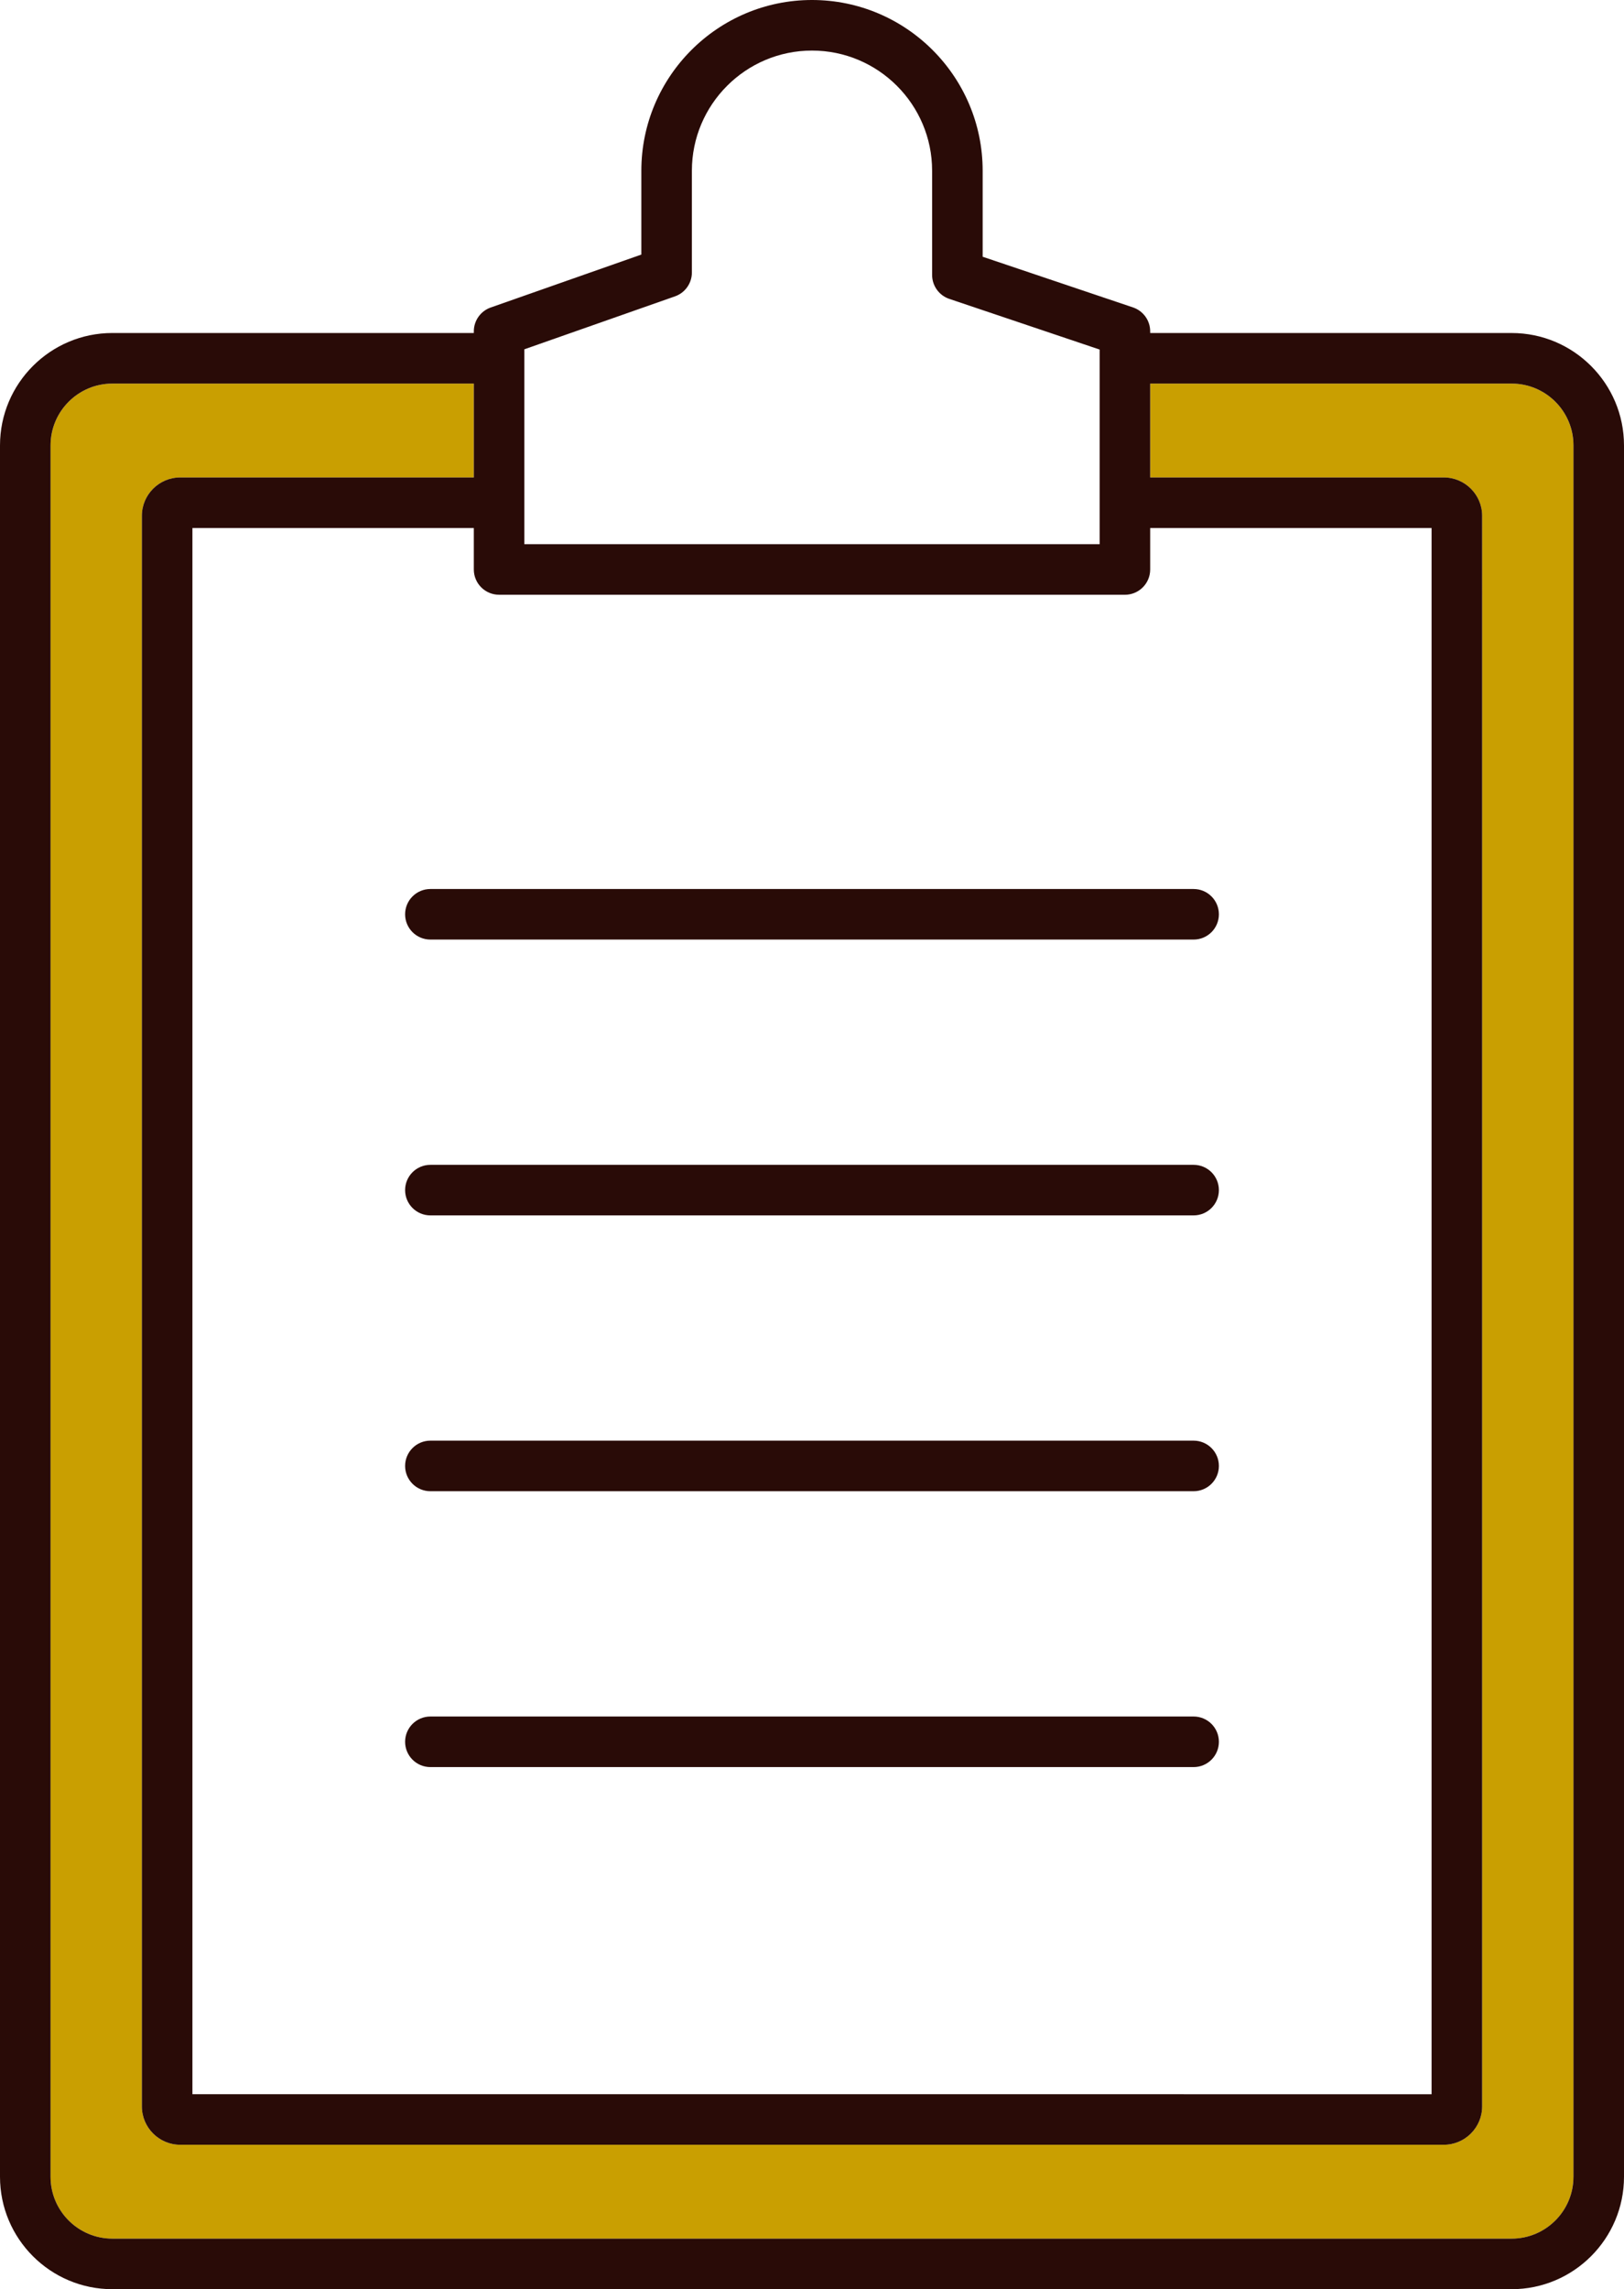
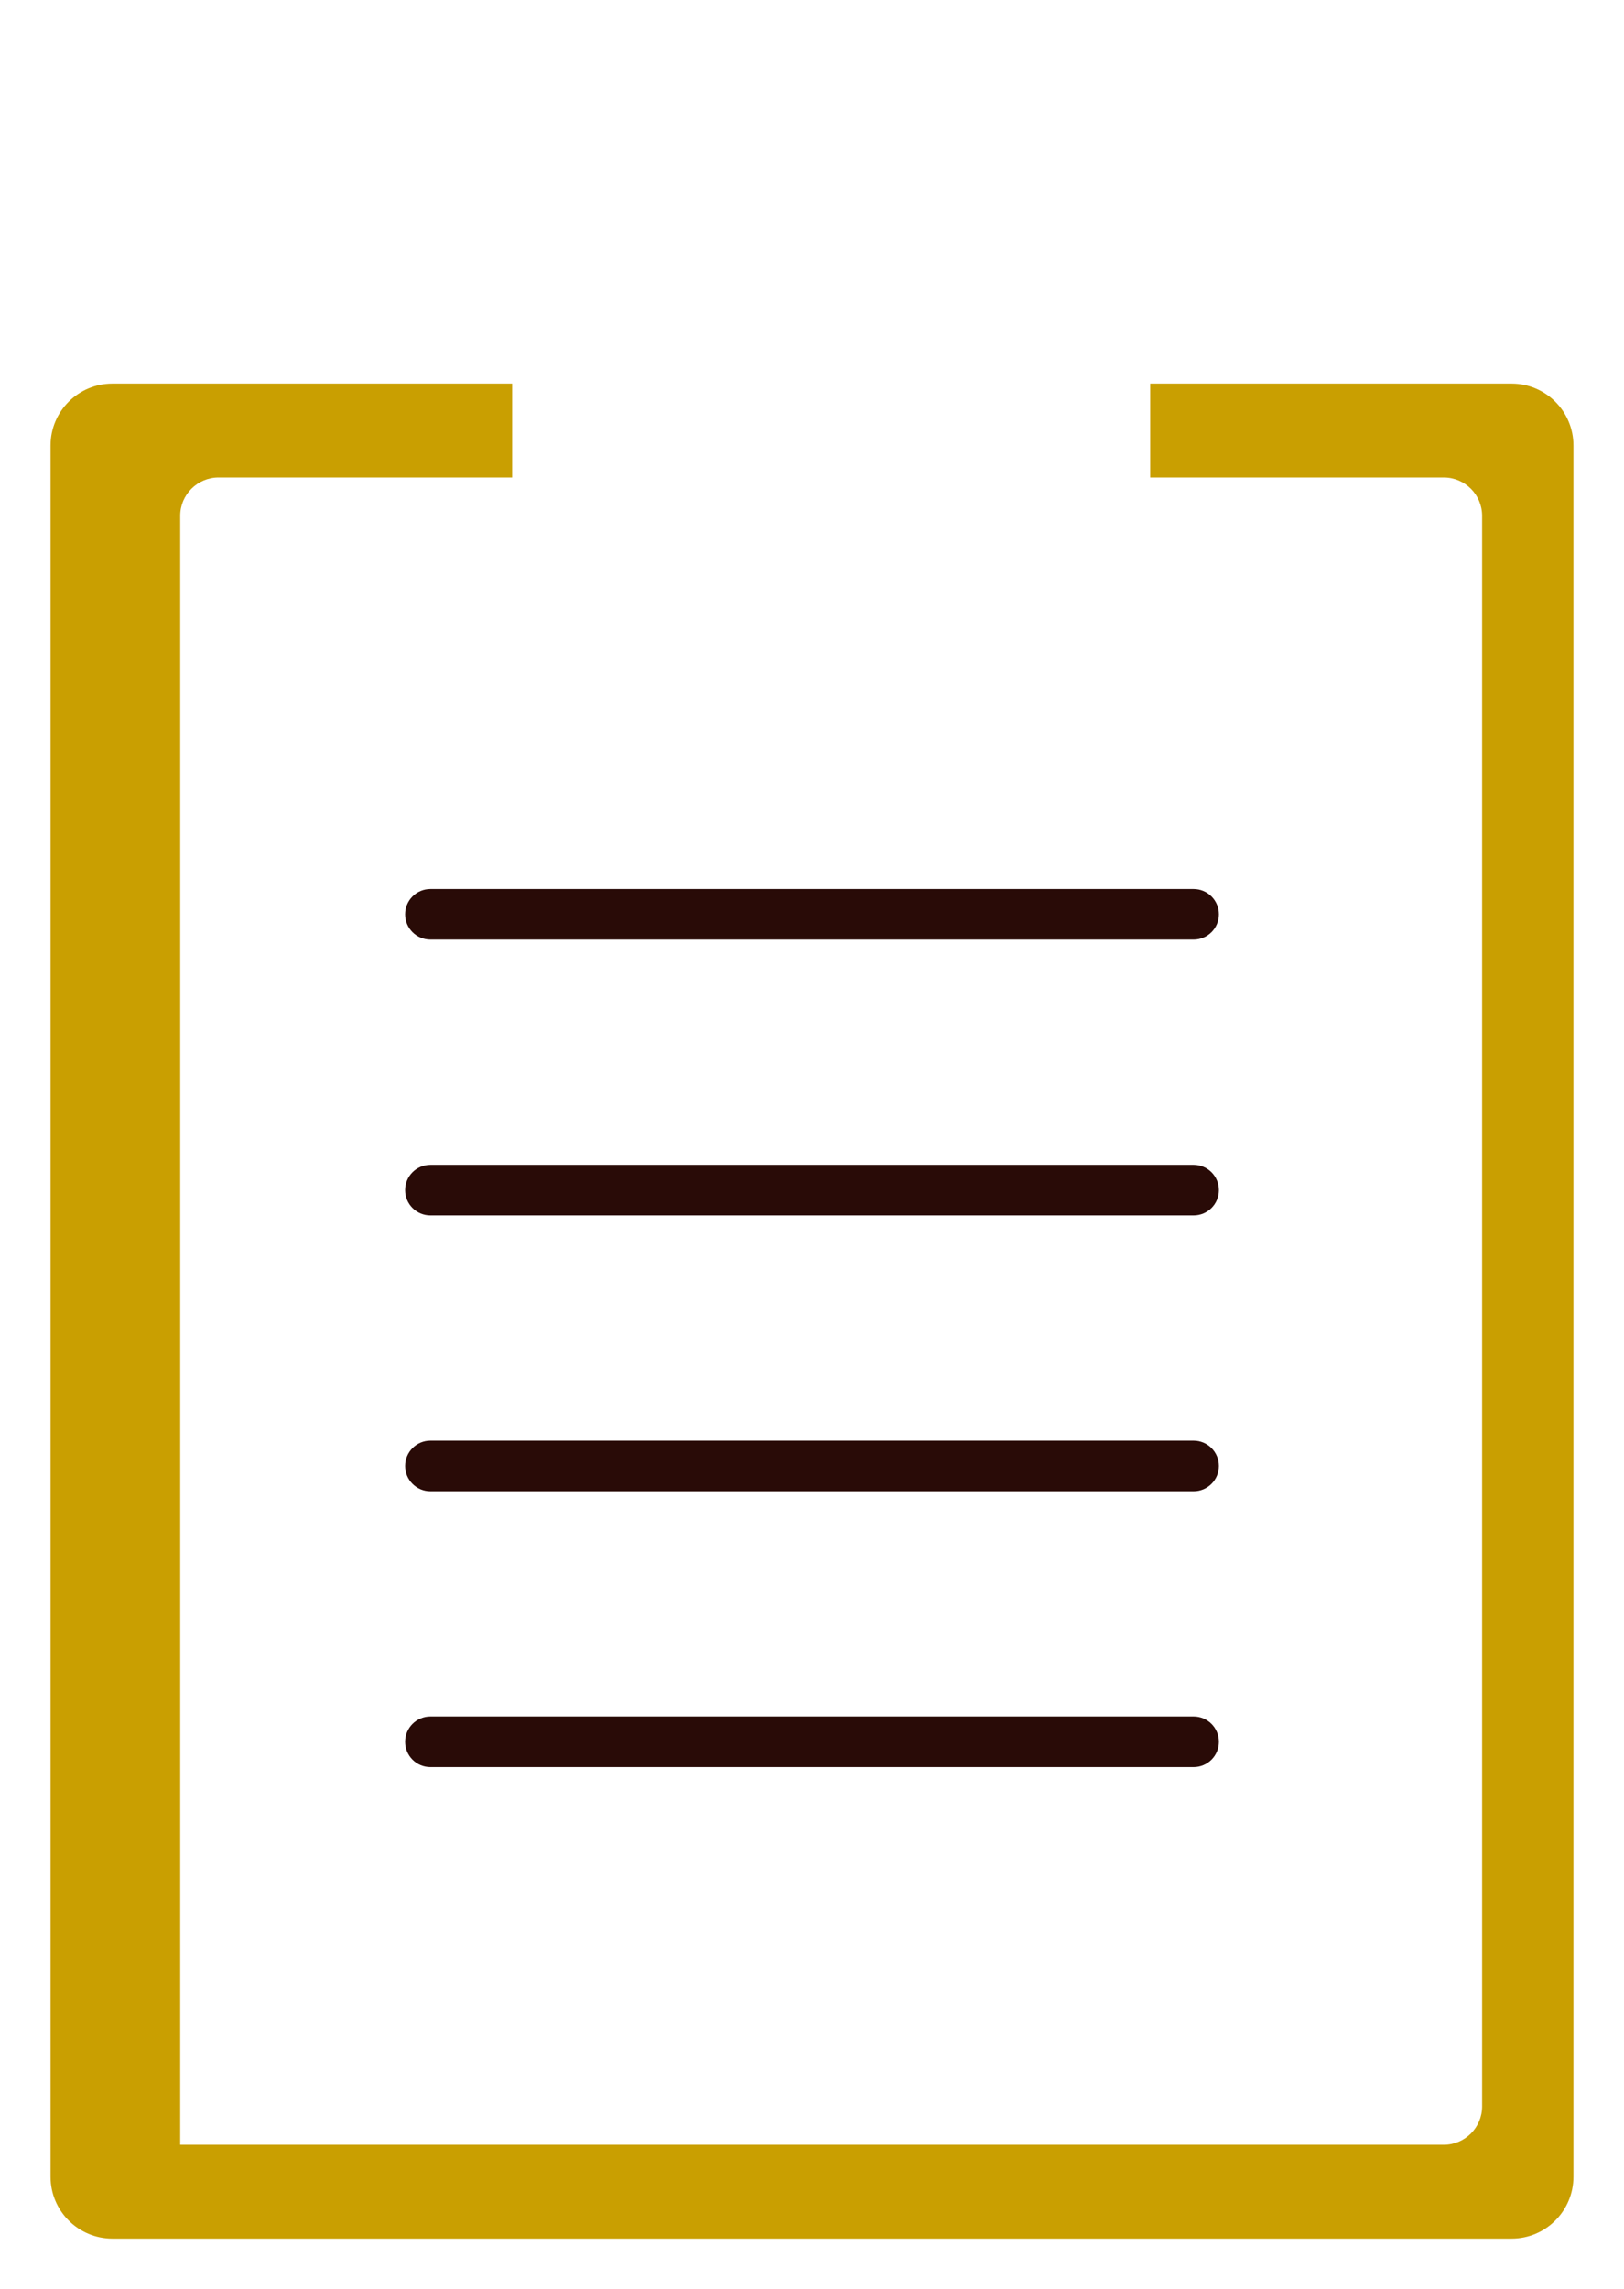
<svg xmlns="http://www.w3.org/2000/svg" id="_レイヤー_1" data-name="レイヤー_1" version="1.1" viewBox="0 0 105.732 148.97">
  <defs>
    <style>
      .st0 {
        fill: #290b07;
      }

      .st1 {
        fill: #c99f01;
      }
    </style>
  </defs>
-   <path class="st1" d="M98.417,24.962h-23.533v6.108h19.115c1.376,0,2.496,1.12,2.496,2.496v103.508c0,1.376-1.12,2.496-2.496,2.496H11.733c-1.376,0-2.496-1.12-2.496-2.496V33.566c0-1.376,1.12-2.496,2.496-2.496h19.115v-6.108H7.315c-2.219,0-4.024,1.805-4.024,4.024v112.668c0,2.219,1.805,4.024,4.024,4.024h91.102c2.219,0,4.024-1.806,4.024-4.024V28.986c0-2.219-1.805-4.024-4.024-4.024Z" />
+   <path class="st1" d="M98.417,24.962h-23.533v6.108h19.115c1.376,0,2.496,1.12,2.496,2.496v103.508c0,1.376-1.12,2.496-2.496,2.496H11.733V33.566c0-1.376,1.12-2.496,2.496-2.496h19.115v-6.108H7.315c-2.219,0-4.024,1.805-4.024,4.024v112.668c0,2.219,1.805,4.024,4.024,4.024h91.102c2.219,0,4.024-1.806,4.024-4.024V28.986c0-2.219-1.805-4.024-4.024-4.024Z" />
  <g>
    <path class="st0" d="M26.375,59.497c0,.909.737,1.645,1.646,1.645h49.691c.909,0,1.645-.737,1.645-1.645s-.737-1.645-1.645-1.645H28.021c-.909,0-1.646.737-1.646,1.645Z" />
    <path class="st0" d="M77.712,75.801H28.021c-.909,0-1.646.737-1.646,1.645s.737,1.645,1.646,1.645h49.691c.909,0,1.645-.737,1.645-1.645s-.737-1.645-1.645-1.645Z" />
    <path class="st0" d="M77.712,93.75H28.021c-.909,0-1.646.737-1.646,1.645s.737,1.645,1.646,1.645h49.691c.909,0,1.645-.737,1.645-1.645s-.737-1.645-1.645-1.645Z" />
    <path class="st0" d="M77.712,111.701H28.021c-.909,0-1.646.737-1.646,1.645s.737,1.646,1.646,1.646h49.691c.909,0,1.645-.737,1.645-1.646s-.737-1.645-1.645-1.645Z" />
-     <path class="st0" d="M98.417,21.671h-23.533v-.106c0-.707-.451-1.334-1.12-1.56l-9.787-3.297v-5.597c0-6.127-4.984-11.111-11.111-11.111s-11.111,4.984-11.111,11.111v5.455l-9.807,3.445c-.659.232-1.1.854-1.1,1.553v.106H7.315c-4.034,0-7.315,3.281-7.315,7.315v112.668c0,4.034,3.281,7.315,7.315,7.315h91.102c4.034,0,7.315-3.281,7.315-7.315V28.986c0-4.034-3.281-7.315-7.315-7.315ZM34.139,22.73l9.807-3.445c.659-.231,1.1-.854,1.1-1.553v-6.621c0-4.312,3.508-7.82,7.82-7.82s7.82,3.508,7.82,7.82v6.779c0,.707.451,1.334,1.12,1.56l9.787,3.297v12.666h-37.454v-12.683ZM32.494,38.704h40.745c.909,0,1.645-.737,1.645-1.645v-2.697h18.32v101.918H12.528V34.361h18.32v2.697c0,.909.737,1.645,1.645,1.645ZM102.441,141.654c0,2.219-1.805,4.024-4.024,4.024H7.315c-2.219,0-4.024-1.806-4.024-4.024V28.986c0-2.219,1.805-4.024,4.024-4.024h23.533v6.108H11.733c-1.376,0-2.496,1.12-2.496,2.496v103.508c0,1.376,1.12,2.496,2.496,2.496h82.267c1.376,0,2.496-1.12,2.496-2.496V33.566c0-1.376-1.12-2.496-2.496-2.496h-19.115v-6.108h23.533c2.219,0,4.024,1.805,4.024,4.024v112.668Z" />
  </g>
</svg>